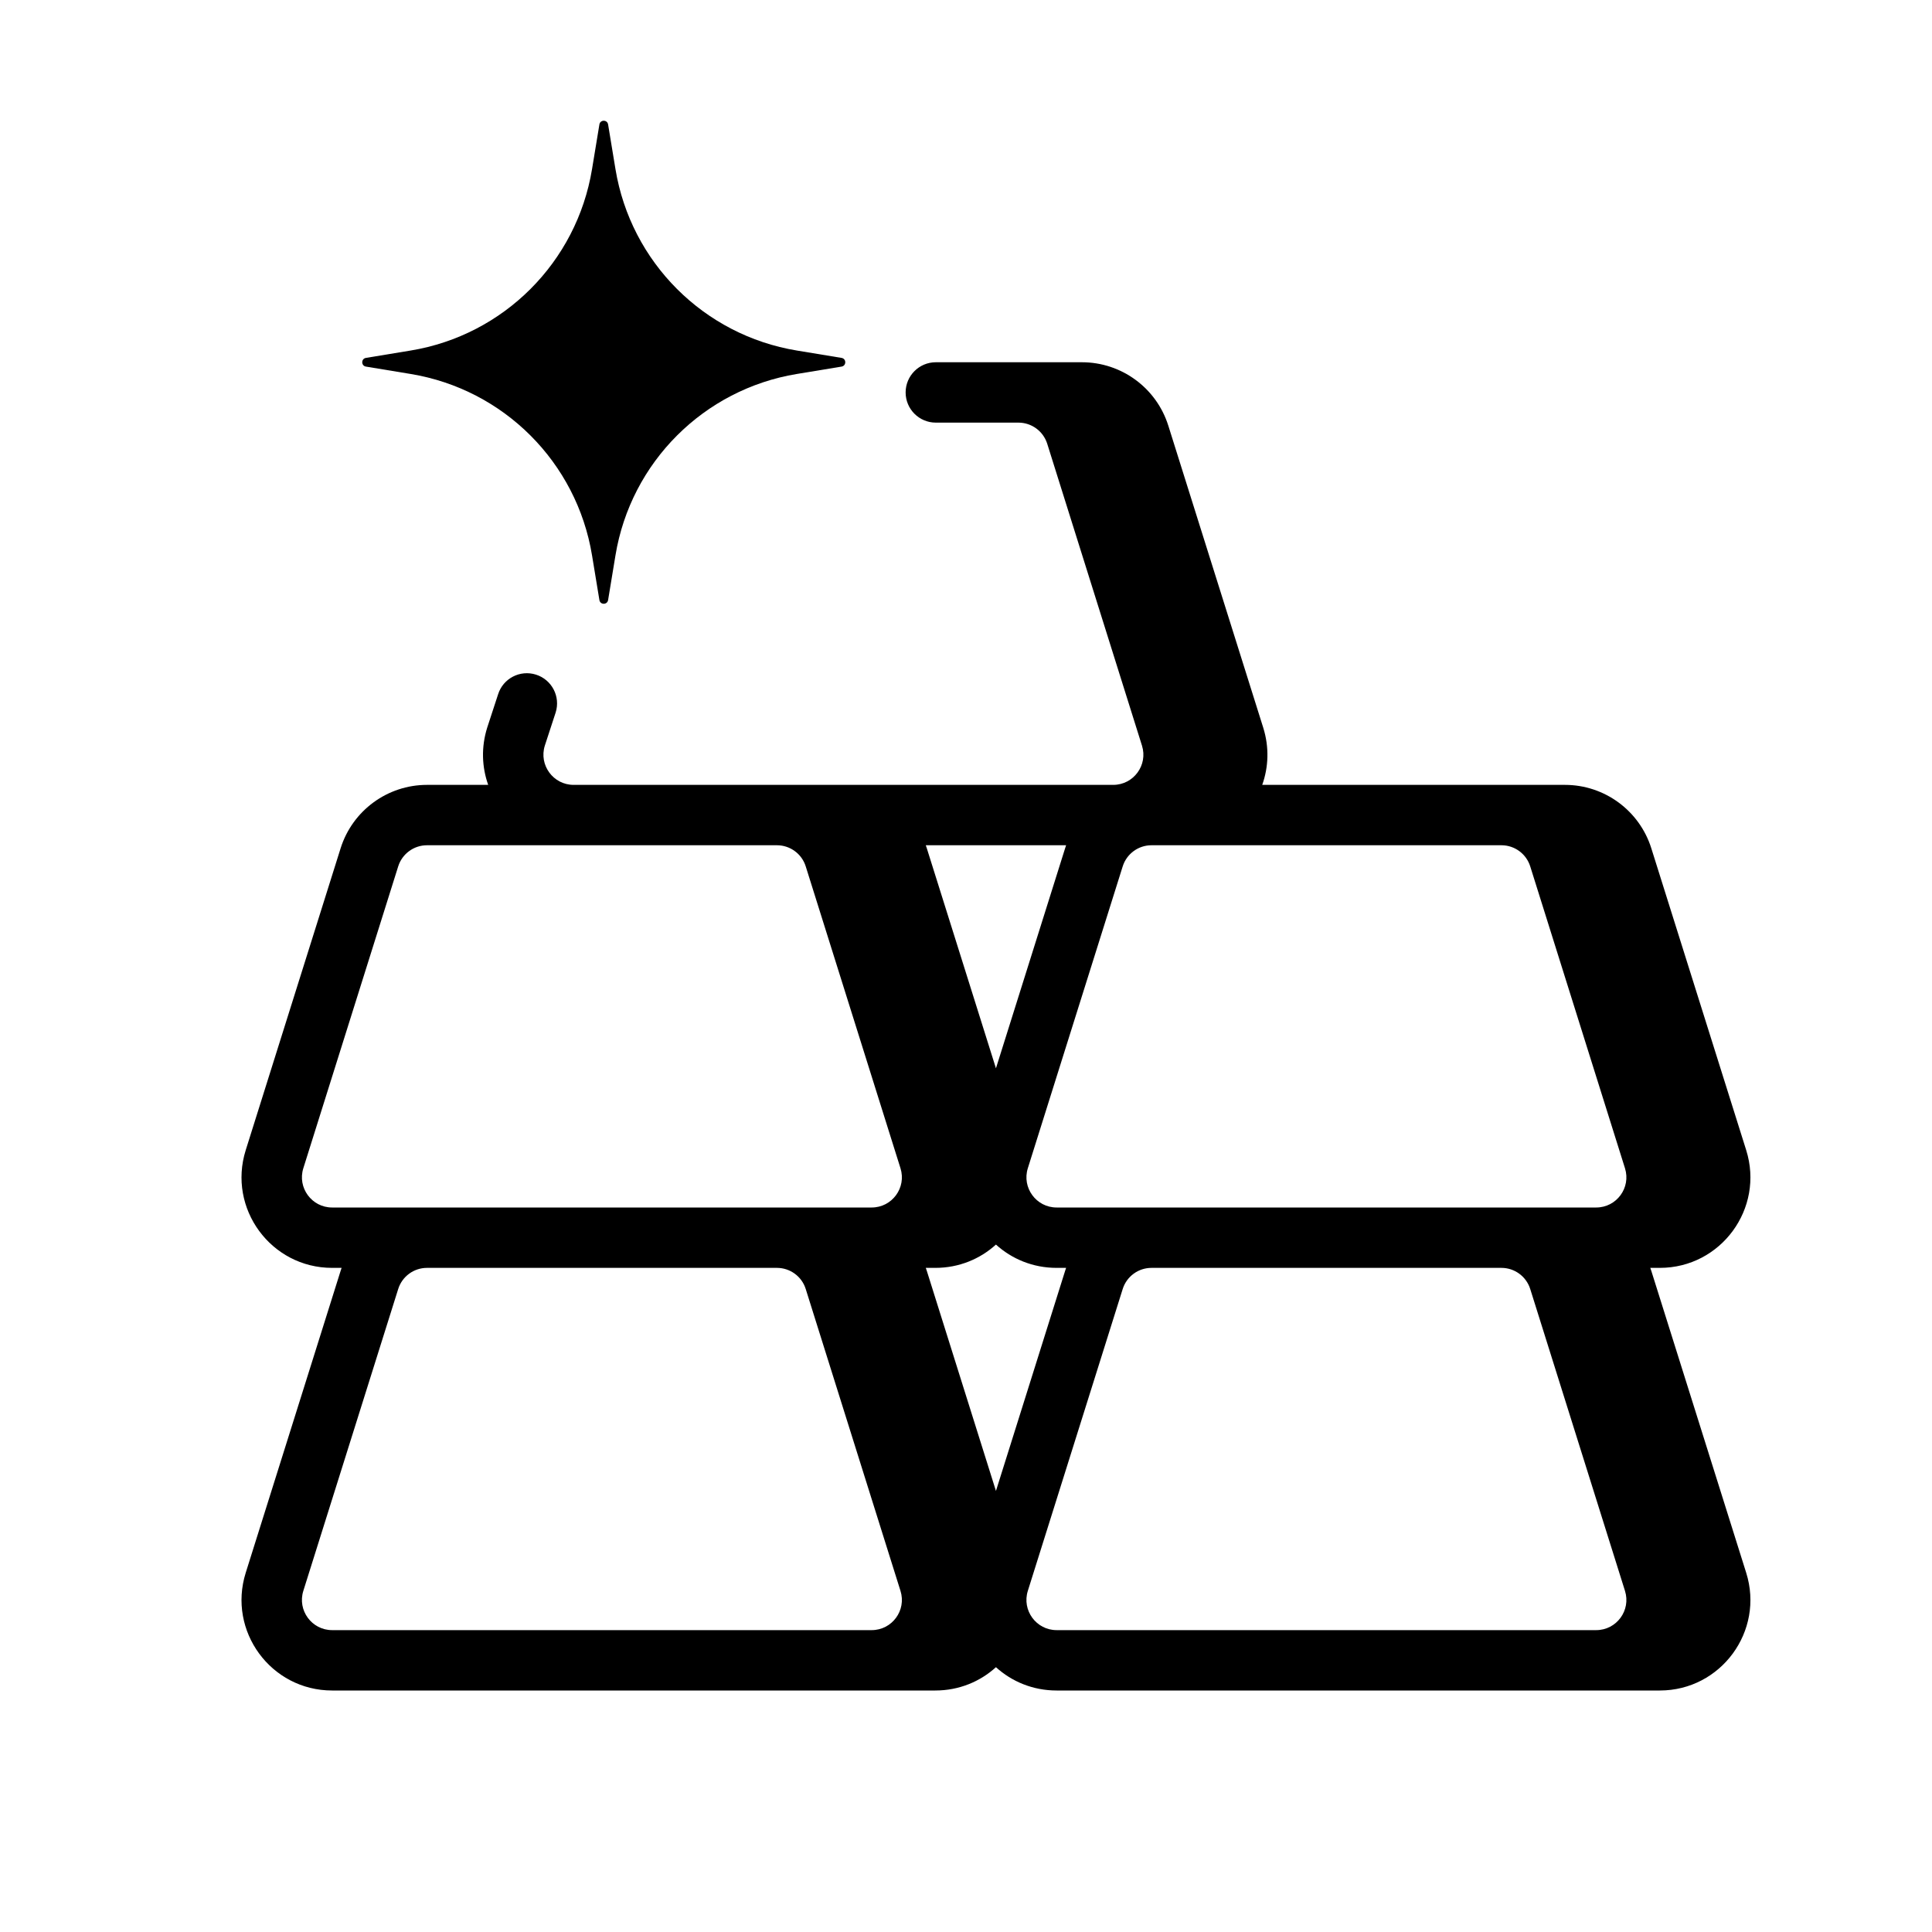
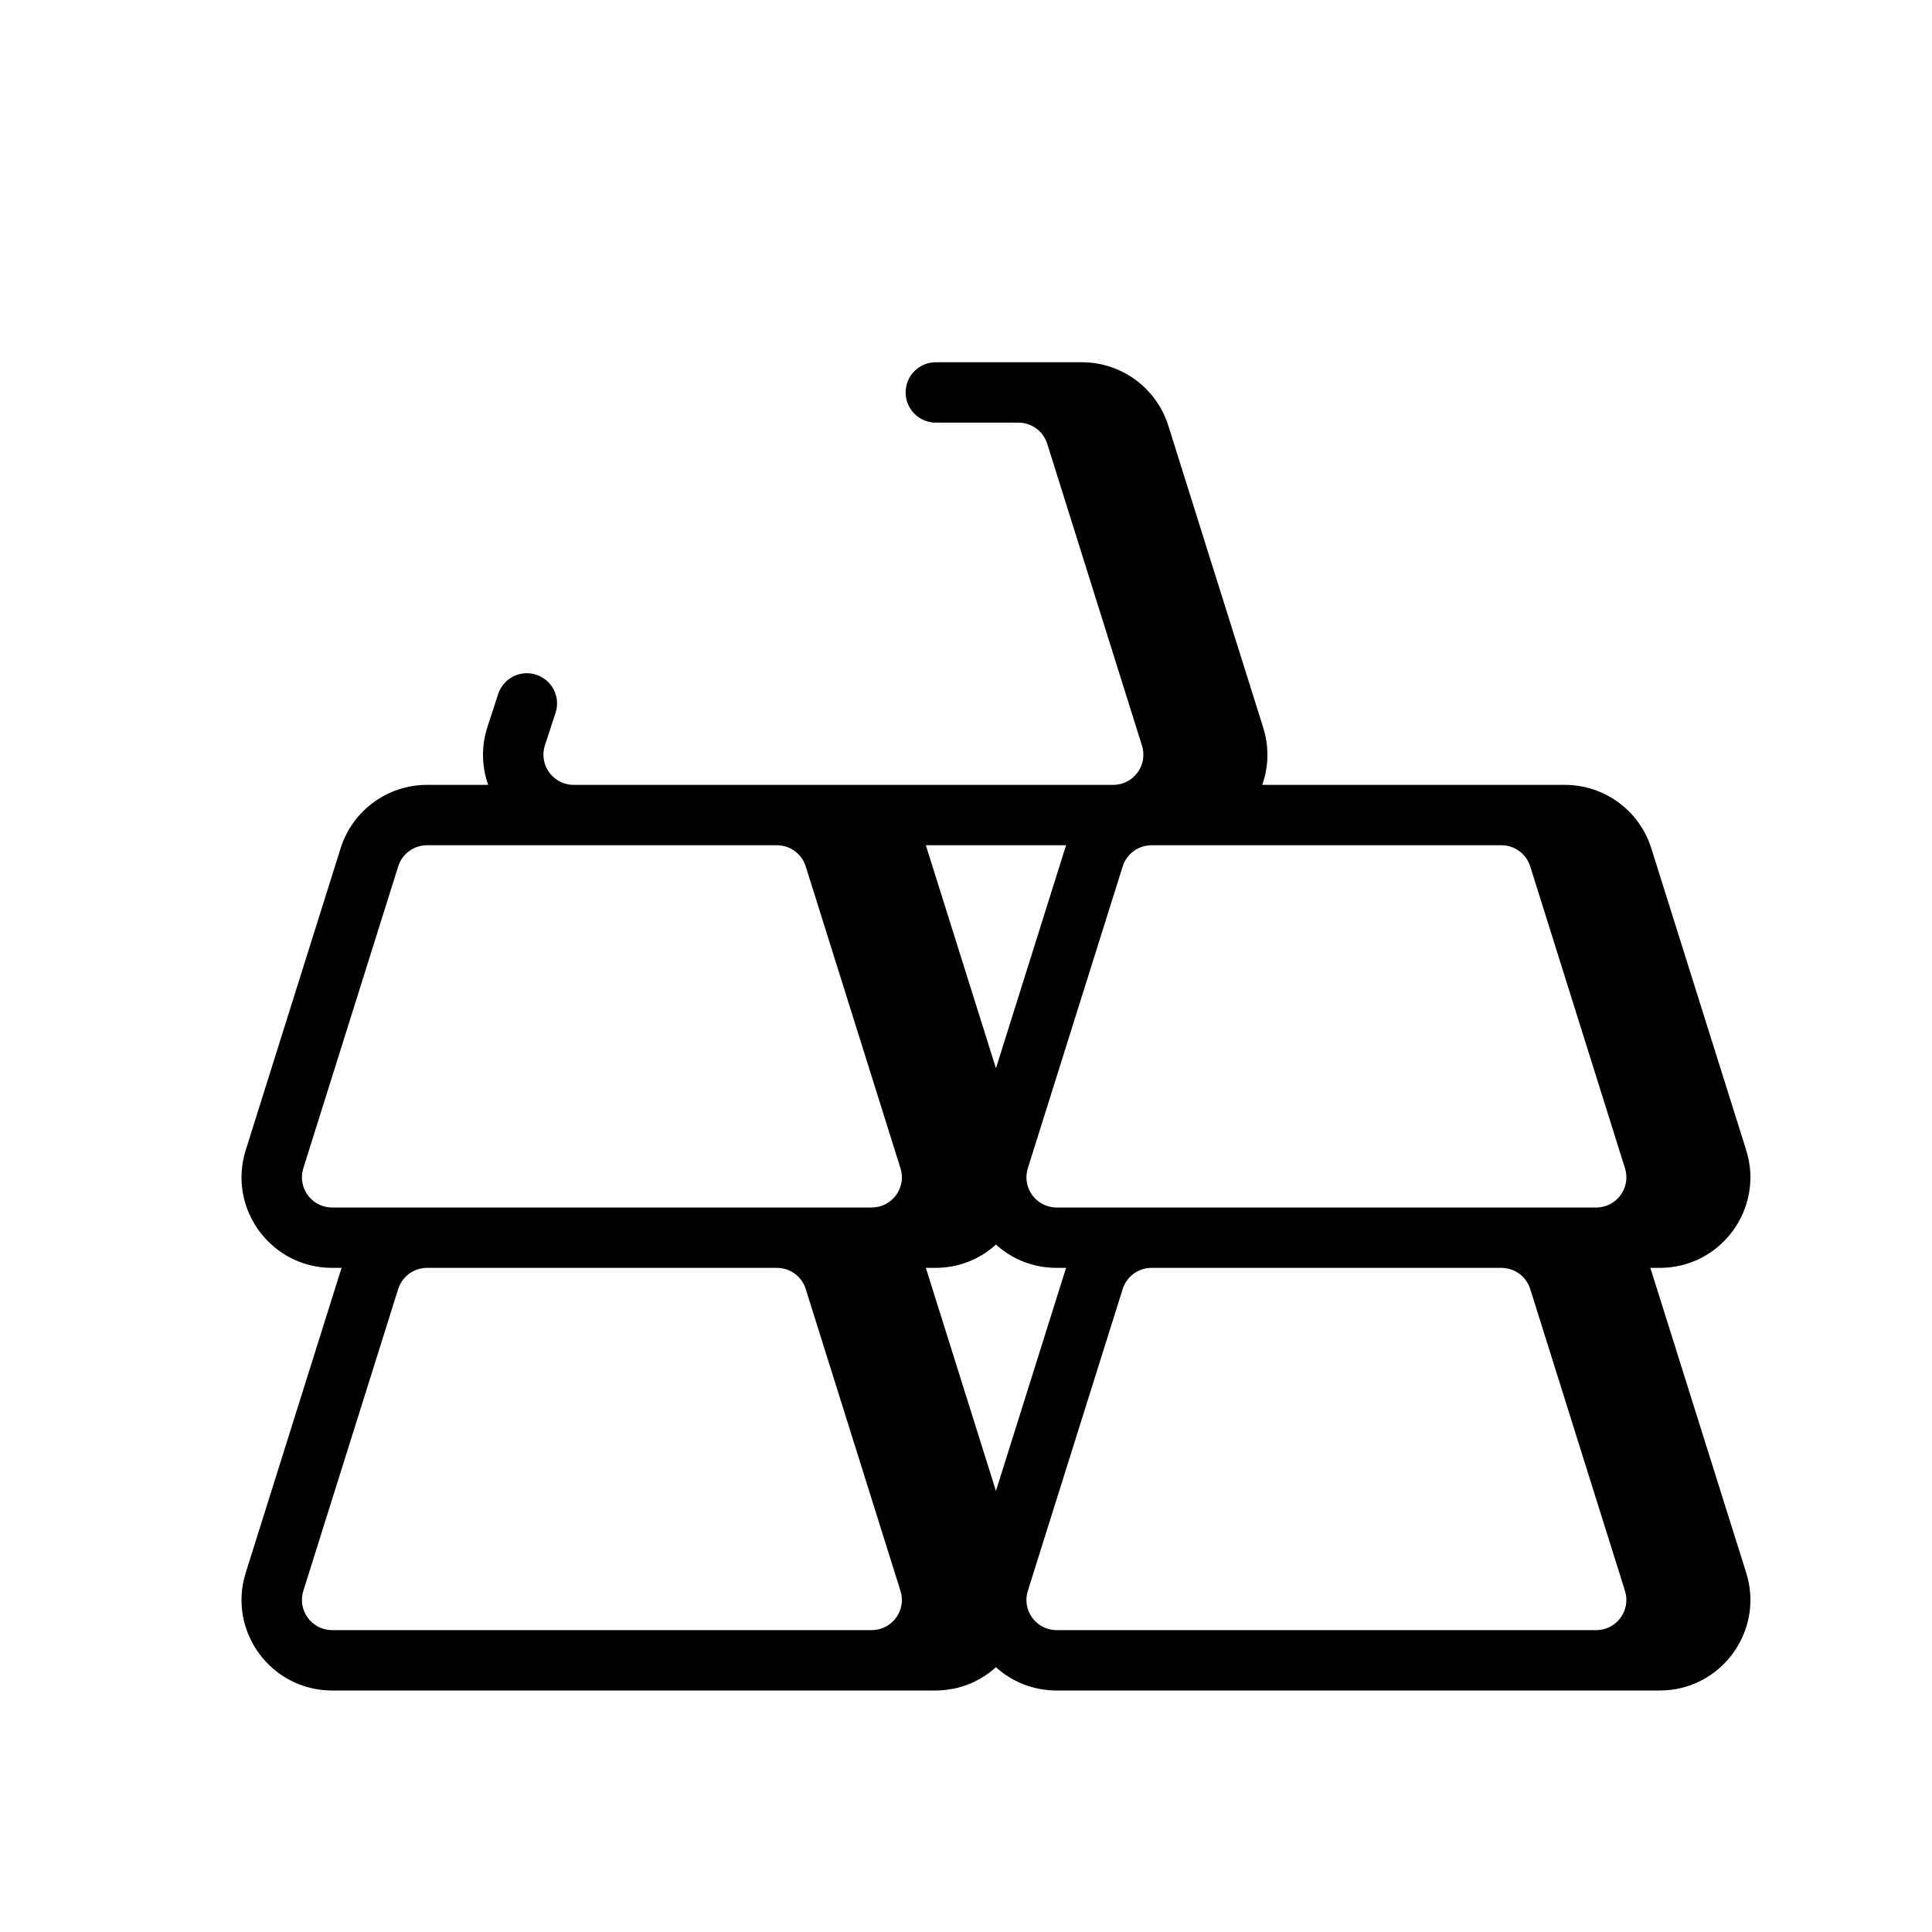
<svg xmlns="http://www.w3.org/2000/svg" width="64" height="64" viewBox="0 0 64 64" fill="none">
  <path fill-rule="evenodd" clip-rule="evenodd" d="M16.5 23L16.14 24.101C15.934 24.756 15.964 25.415 16.172 26H14.145C12.835 26 11.676 26.851 11.283 28.101L8.14 38.1C7.533 40.033 8.976 42 11.002 42H11.316C11.305 42.033 11.294 42.067 11.283 42.1L8.14 52.1C7.533 54.033 8.976 56 11.002 56H30.983C31.769 56 32.468 55.704 32.992 55.228C33.517 55.704 34.216 56 35.002 56H54.983C57.009 56 58.452 54.033 57.845 52.1L54.702 42.1C54.691 42.067 54.68 42.033 54.668 42H54.983C57.009 42 58.452 40.033 57.845 38.1L54.702 28.101C54.309 26.851 53.15 26 51.84 26H41.813C42.021 25.415 42.051 24.756 41.845 24.101L38.702 14.101C38.309 12.851 37.15 12 35.84 12H31C30.448 12 30 12.448 30 13C30 13.552 30.448 14 31 14H33.737C34.174 14 34.56 14.284 34.691 14.701L37.83 24.701C38.032 25.345 37.551 26 36.876 26H19.002C18.327 26 17.846 25.344 18.048 24.7L18.407 23.602C18.573 23.076 18.281 22.514 17.755 22.348C17.228 22.181 16.666 22.473 16.5 23ZM25.737 28H14.145C13.708 28 13.322 28.284 13.191 28.7L10.048 38.7C9.846 39.344 10.327 40 11.002 40H28.875C29.551 40 30.032 39.345 29.83 38.701L26.691 28.701C26.561 28.284 26.174 28 25.737 28ZM30.668 28H35.316C35.305 28.033 35.294 28.067 35.283 28.101L32.992 35.389L30.702 28.101C30.691 28.067 30.68 28.033 30.668 28ZM38.145 28C37.708 28 37.322 28.284 37.191 28.7L34.048 38.7C33.846 39.344 34.327 40 35.002 40H52.876C53.551 40 54.032 39.345 53.83 38.701L50.691 28.701C50.56 28.284 50.174 28 49.737 28H38.145ZM38.145 42H49.737C50.174 42 50.56 42.284 50.691 42.701L53.83 52.701C54.032 53.345 53.551 54 52.876 54H35.002C34.327 54 33.846 53.344 34.048 52.7L37.191 42.7C37.322 42.283 37.708 42 38.145 42ZM35.283 42.1C35.294 42.067 35.305 42.033 35.316 42H35.002C34.216 42 33.517 41.704 32.992 41.228C32.468 41.704 31.769 42 30.983 42H30.668C30.68 42.033 30.691 42.067 30.702 42.1L32.992 49.389L35.283 42.1ZM13.191 42.7C13.322 42.283 13.708 42 14.145 42H25.737C26.174 42 26.561 42.284 26.691 42.701L29.83 52.701C30.032 53.345 29.551 54 28.875 54H11.002C10.327 54 9.846 53.344 10.048 52.7L13.191 42.7Z" fill="black" />
-   <path d="M20.144 4.122C20.117 3.959 19.883 3.959 19.856 4.122L19.612 5.602C19.104 8.686 16.686 11.104 13.602 11.612L12.122 11.856C11.959 11.883 11.959 12.117 12.122 12.144L13.602 12.388C16.686 12.896 19.104 15.313 19.612 18.398L19.856 19.878C19.883 20.041 20.117 20.041 20.144 19.878L20.388 18.398C20.896 15.313 23.314 12.896 26.398 12.388L27.878 12.144C28.041 12.117 28.041 11.883 27.878 11.856L26.398 11.612C23.314 11.104 20.896 8.686 20.388 5.602L20.144 4.122Z" fill="black" />
</svg>